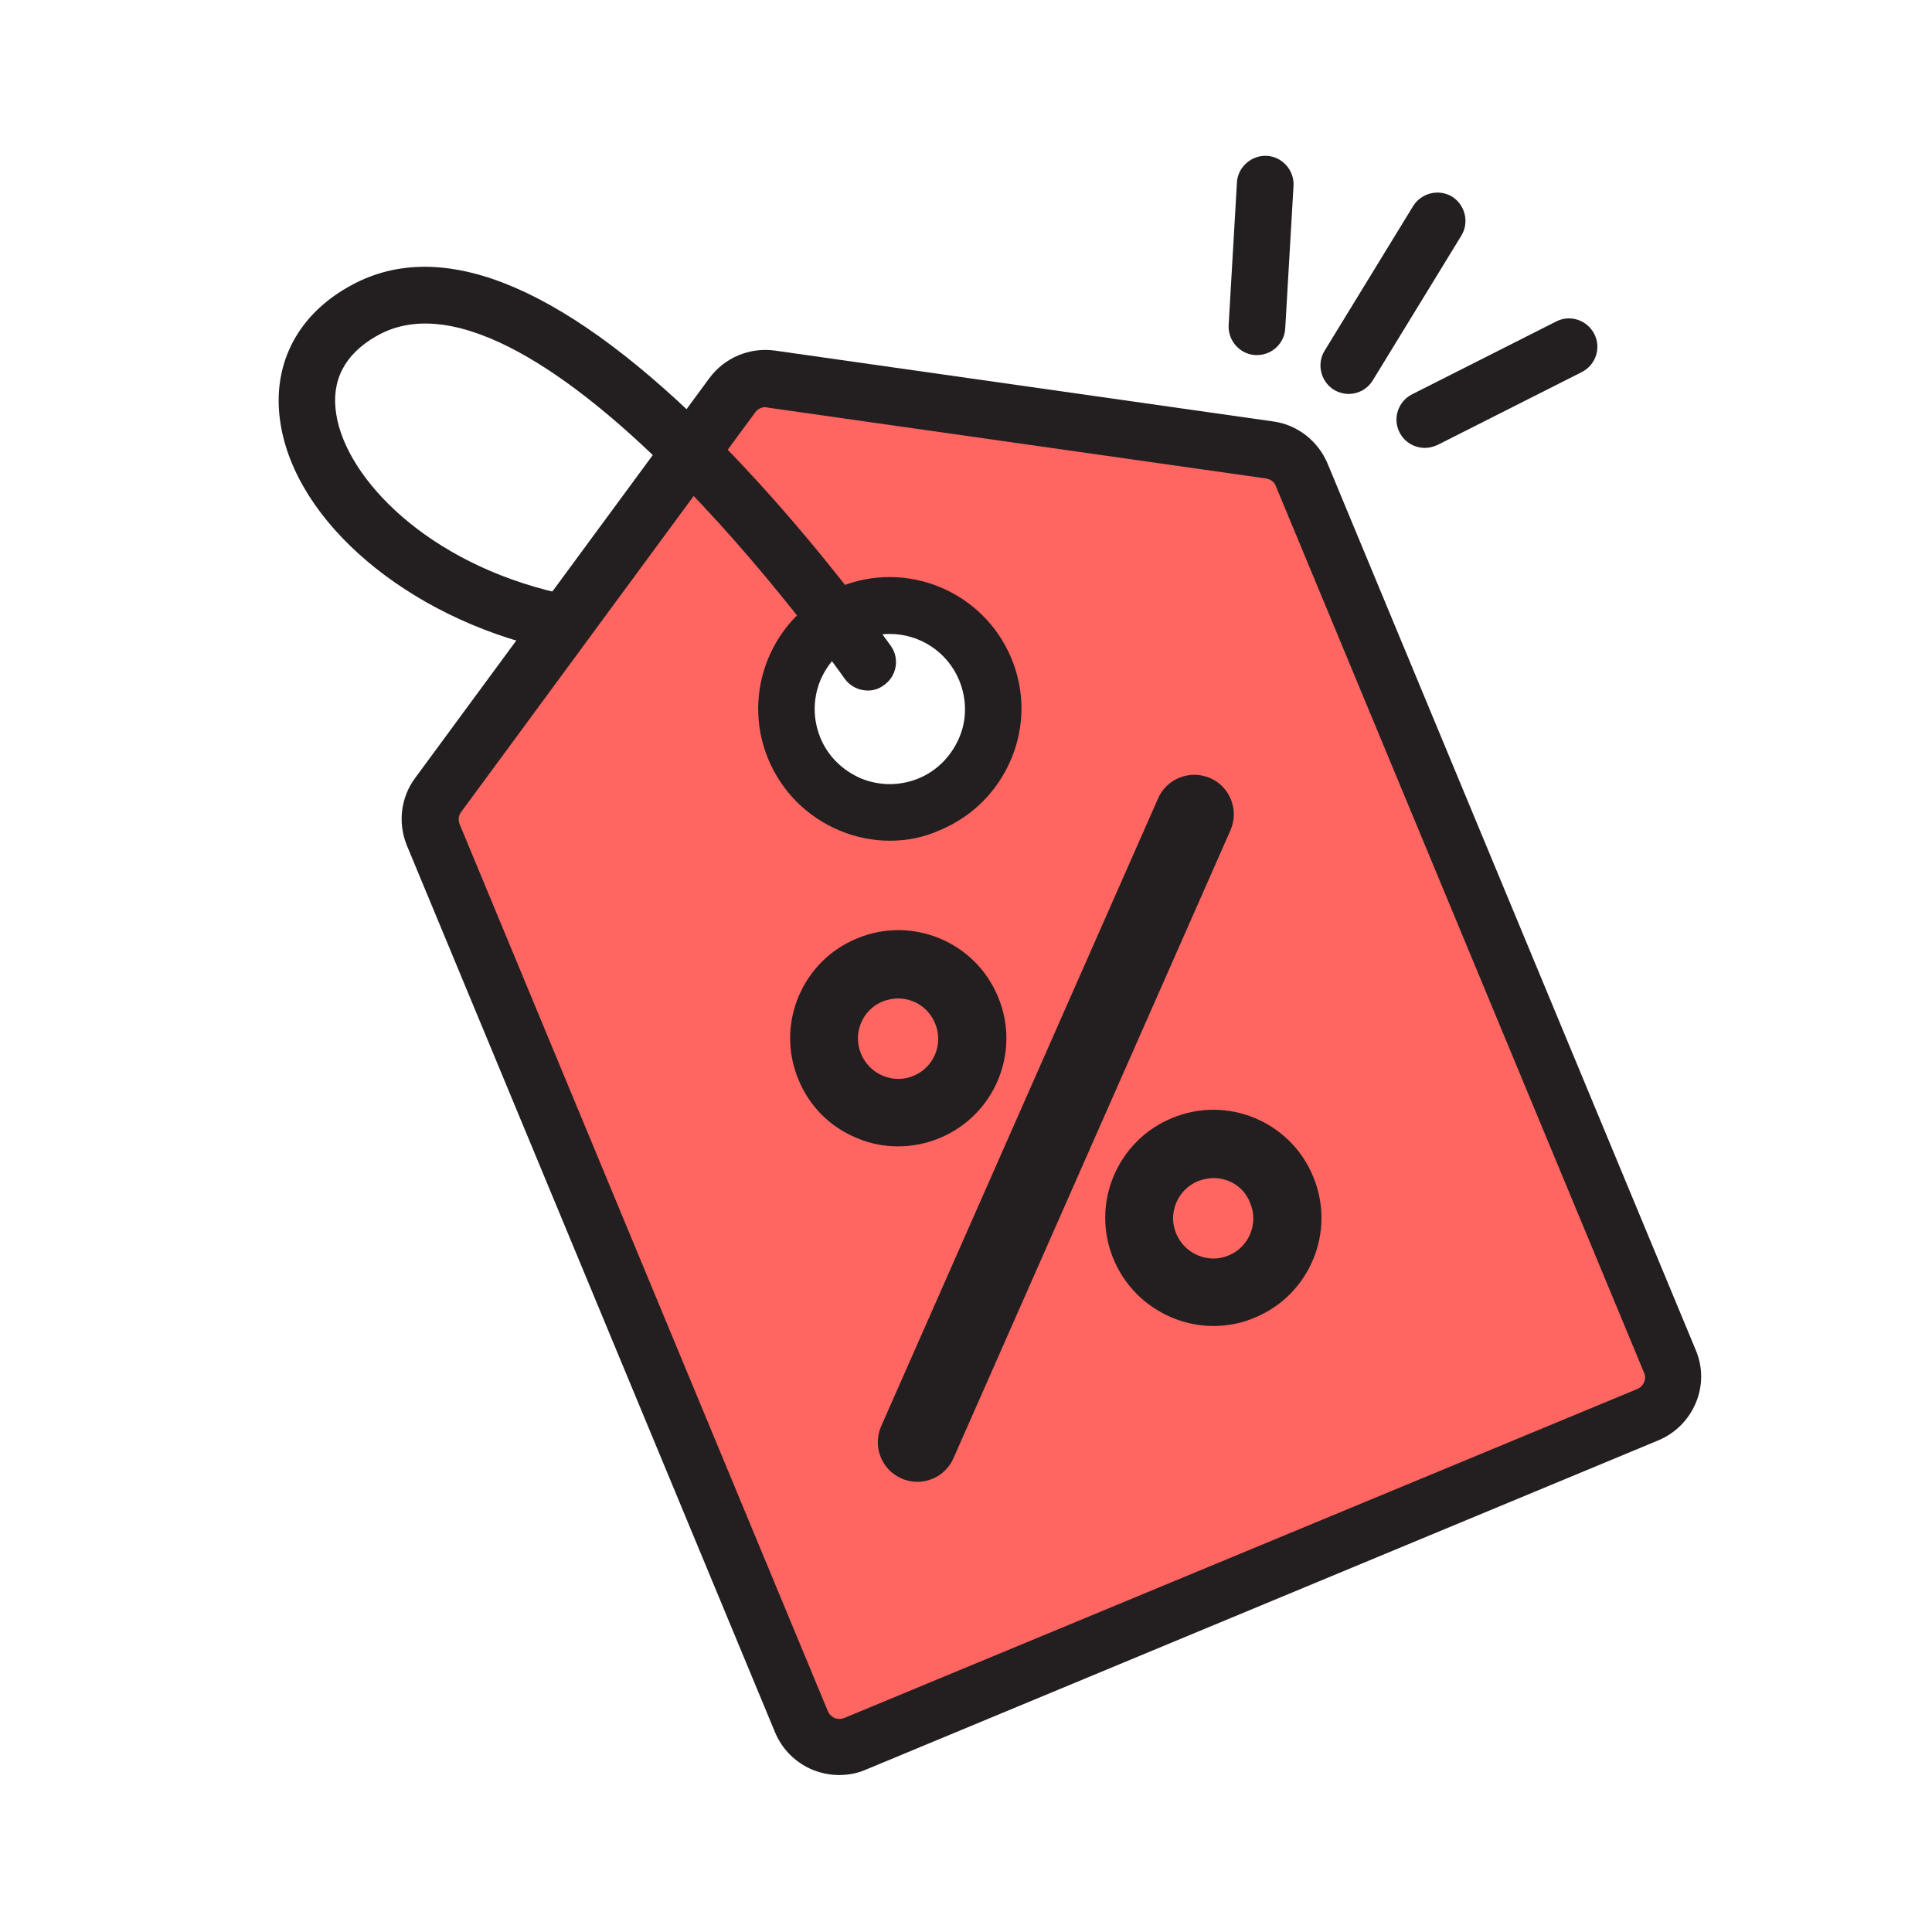
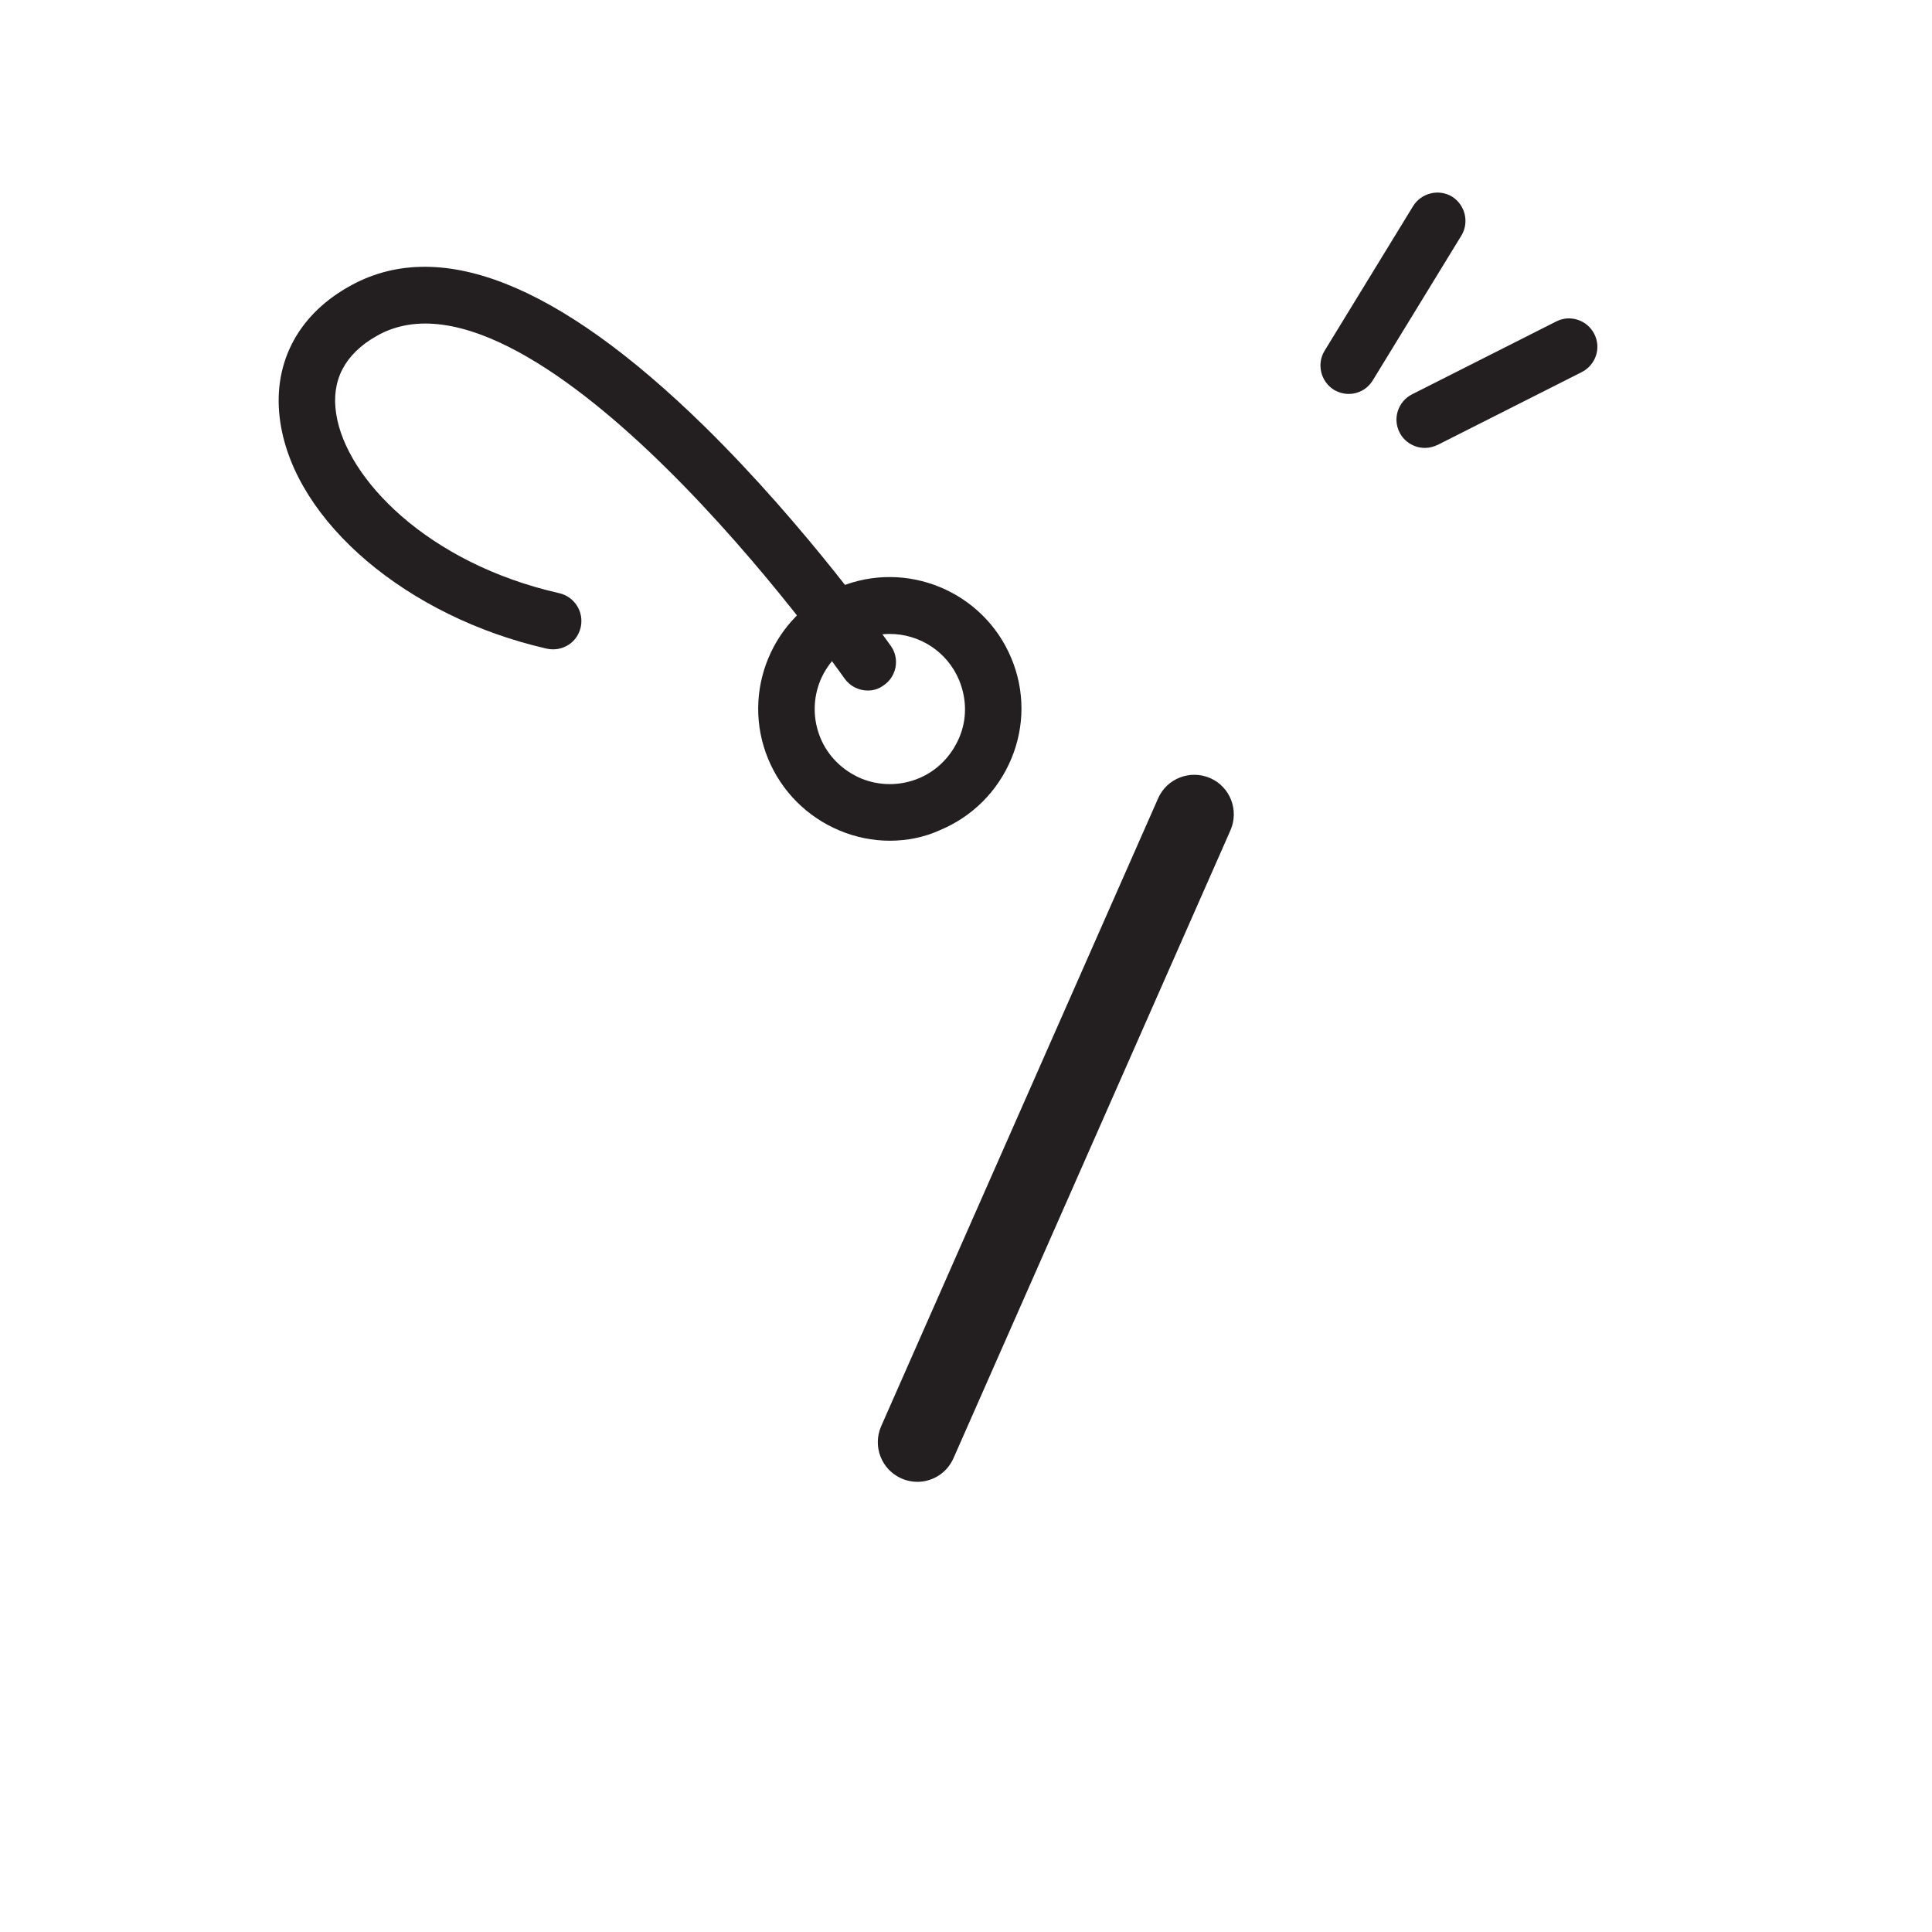
<svg xmlns="http://www.w3.org/2000/svg" version="1.0" id="Layer_1" x="0px" y="0px" viewBox="0 0 512 512" style="enable-background:new 0 0 512 512;" xml:space="preserve">
  <g>
-     <path style="fill:#FF6561;" d="M336.5,119.2l-132.2-18.8c-3.9-0.6-7.8,1.1-10.2,4.3l-78,106c-2.2,3-2.7,7-1.3,10.5l97.6,235.1   c2.3,5.5,8.6,8.1,14.1,5.8l210.2-87.2c5.5-2.3,8.1-8.6,5.8-14.1l-97.6-235C343.5,122.3,340.2,119.8,336.5,119.2z M245.9,211.2   c-13.5,5.6-28.9-0.8-34.5-14.3c-5.6-13.5,0.8-28.9,14.3-34.5c13.5-5.6,28.9,0.8,34.5,14.3C265.7,190.1,259.4,205.6,245.9,211.2z" />
    <g>
-       <path style="fill:#231F20;" d="M222.3,470.4c-2.4,0-4.7-0.5-7-1.4c-4.5-1.9-8-5.4-9.9-9.9l-97.6-235.1c-2.4-5.9-1.6-12.7,2.2-17.8    l78-106c4-5.4,10.6-8.2,17.3-7.3l132.2,18.8c6.4,0.9,11.8,5.2,14.3,11.1l97.6,235c1.9,4.5,1.9,9.5,0,14c-1.9,4.5-5.4,8-9.9,9.9    L229.4,469C227.1,470,224.7,470.4,222.3,470.4z M202.8,107.9c-1,0-2,0.5-2.6,1.3l-78,106c-0.7,0.9-0.8,2.1-0.4,3.2l97.6,235.1    c0.5,1.1,1.3,1.6,1.8,1.8c0.5,0.2,1.4,0.4,2.5,0l210.2-87.2c1.1-0.5,1.6-1.3,1.8-1.8s0.5-1.4,0-2.5l-97.6-235    c-0.4-1.1-1.4-1.8-2.6-2l-132.2-18.8C203.1,107.9,202.9,107.9,202.8,107.9z" />
-     </g>
+       </g>
    <g>
      <path style="fill:#231F20;" d="M235.8,222.8c-4.5,0-9-0.9-13.3-2.7c-8.6-3.6-15.3-10.3-18.9-18.9c-7.4-17.8,1.1-38.2,18.8-45.6    c17.8-7.4,38.2,1.1,45.6,18.8c3.6,8.6,3.6,18.1,0,26.7c-3.6,8.6-10.3,15.3-18.9,18.9C244.9,221.9,240.4,222.8,235.8,222.8z     M235.8,168c-2.5,0-5.1,0.5-7.6,1.5c-4.9,2-8.7,5.9-10.8,10.8c-2,4.9-2,10.3,0,15.2s5.9,8.7,10.8,10.8c4.9,2,10.3,2,15.2,0    c4.9-2,8.7-5.9,10.8-10.8s2-10.3,0-15.2C251,172.6,243.6,168,235.8,168z" />
    </g>
    <g>
      <g>
-         <path style="fill:#231F20;" d="M238,303.8c-3.7,0-7.4-0.7-10.9-2.2c-7.1-2.9-12.6-8.4-15.5-15.5c-6.1-14.6,0.9-31.4,15.5-37.4     c14.6-6.1,31.4,0.9,37.4,15.5c6.1,14.6-0.9,31.4-15.5,37.4C245.4,303.1,241.7,303.8,238,303.8z M238,264.6     c-1.4,0-2.7,0.3-4.1,0.8c-5.4,2.2-8,8.5-5.7,13.9c1.1,2.6,3.1,4.7,5.8,5.8c2.6,1.1,5.5,1.1,8.1,0c5.4-2.2,8-8.5,5.7-13.9     C246.1,267,242.1,264.6,238,264.6z" />
-       </g>
+         </g>
      <g>
-         <path style="fill:#231F20;" d="M321.6,351.4c-11.2,0-21.9-6.7-26.5-17.7c-6.1-14.6,0.9-31.4,15.5-37.4     c14.6-6.1,31.4,0.9,37.4,15.5v0c6.1,14.6-0.9,31.4-15.5,37.4C329,350.7,325.3,351.4,321.6,351.4z M321.6,312.2     c-1.4,0-2.7,0.3-4.1,0.8c-2.6,1.1-4.7,3.1-5.8,5.8s-1.1,5.5,0,8.1c1.1,2.6,3.1,4.7,5.8,5.8c2.6,1.1,5.5,1.1,8.1,0     c5.4-2.2,8-8.5,5.7-13.9v0C329.7,314.6,325.8,312.2,321.6,312.2z" />
-       </g>
+         </g>
    </g>
    <g>
      <path style="fill:#231F20;" d="M243.1,392.7c-1.4,0-2.9-0.3-4.2-0.9c-5.3-2.3-7.7-8.5-5.4-13.8l73.4-166.4    c2.3-5.3,8.5-7.7,13.8-5.4c5.3,2.3,7.7,8.5,5.4,13.8l-73.4,166.4C251,390.3,247.2,392.7,243.1,392.7z" />
    </g>
    <g>
      <path style="fill:#231F20;" d="M230,183c-2.4,0-4.7-1.1-6.2-3.2c-0.2-0.3-21.2-30.2-47.7-56.2c-23-22.6-55-46.9-76.4-34.5    c-8.4,4.8-12,11.8-10.6,20.6c2.6,17.1,24.2,39.6,59.1,47.5c4,0.9,6.6,4.9,5.7,9s-4.9,6.6-9,5.7c-36.9-8.4-66.6-33.5-70.6-59.9    C72,97,78.5,83.9,92.2,76.1c23.7-13.7,55.5-1.3,94.5,36.9c27.5,27,48.5,57,49.4,58.2c2.4,3.4,1.5,8.1-1.9,10.4    C232.9,182.6,231.4,183,230,183z" />
    </g>
    <g>
      <g>
        <path style="fill:#231F20;" d="M357.4,104.4c-1.3,0-2.7-0.4-3.9-1.1c-3.5-2.2-4.6-6.8-2.5-10.3l23.5-38.4     c2.2-3.5,6.8-4.6,10.3-2.5c3.5,2.2,4.6,6.8,2.5,10.3l-23.5,38.4C362.3,103.2,359.9,104.4,357.4,104.4z" />
      </g>
      <g>
        <path style="fill:#231F20;" d="M377.6,118.7c-2.7,0-5.4-1.5-6.7-4.1c-1.9-3.7-0.4-8.2,3.3-10.1l38.2-19.3     c3.7-1.9,8.2-0.4,10.1,3.3c1.9,3.7,0.4,8.2-3.3,10.1L381,117.9C379.9,118.4,378.8,118.7,377.6,118.7z" />
      </g>
      <g>
-         <path style="fill:#231F20;" d="M333.1,94.1c-0.1,0-0.3,0-0.4,0c-4.1-0.2-7.3-3.8-7.1-7.9l2.2-37.8c0.2-4.1,3.8-7.3,7.9-7.1     c4.1,0.2,7.3,3.8,7.1,7.9l-2.2,37.8C340.4,91,337.1,94.1,333.1,94.1z" />
-       </g>
+         </g>
    </g>
  </g>
</svg>